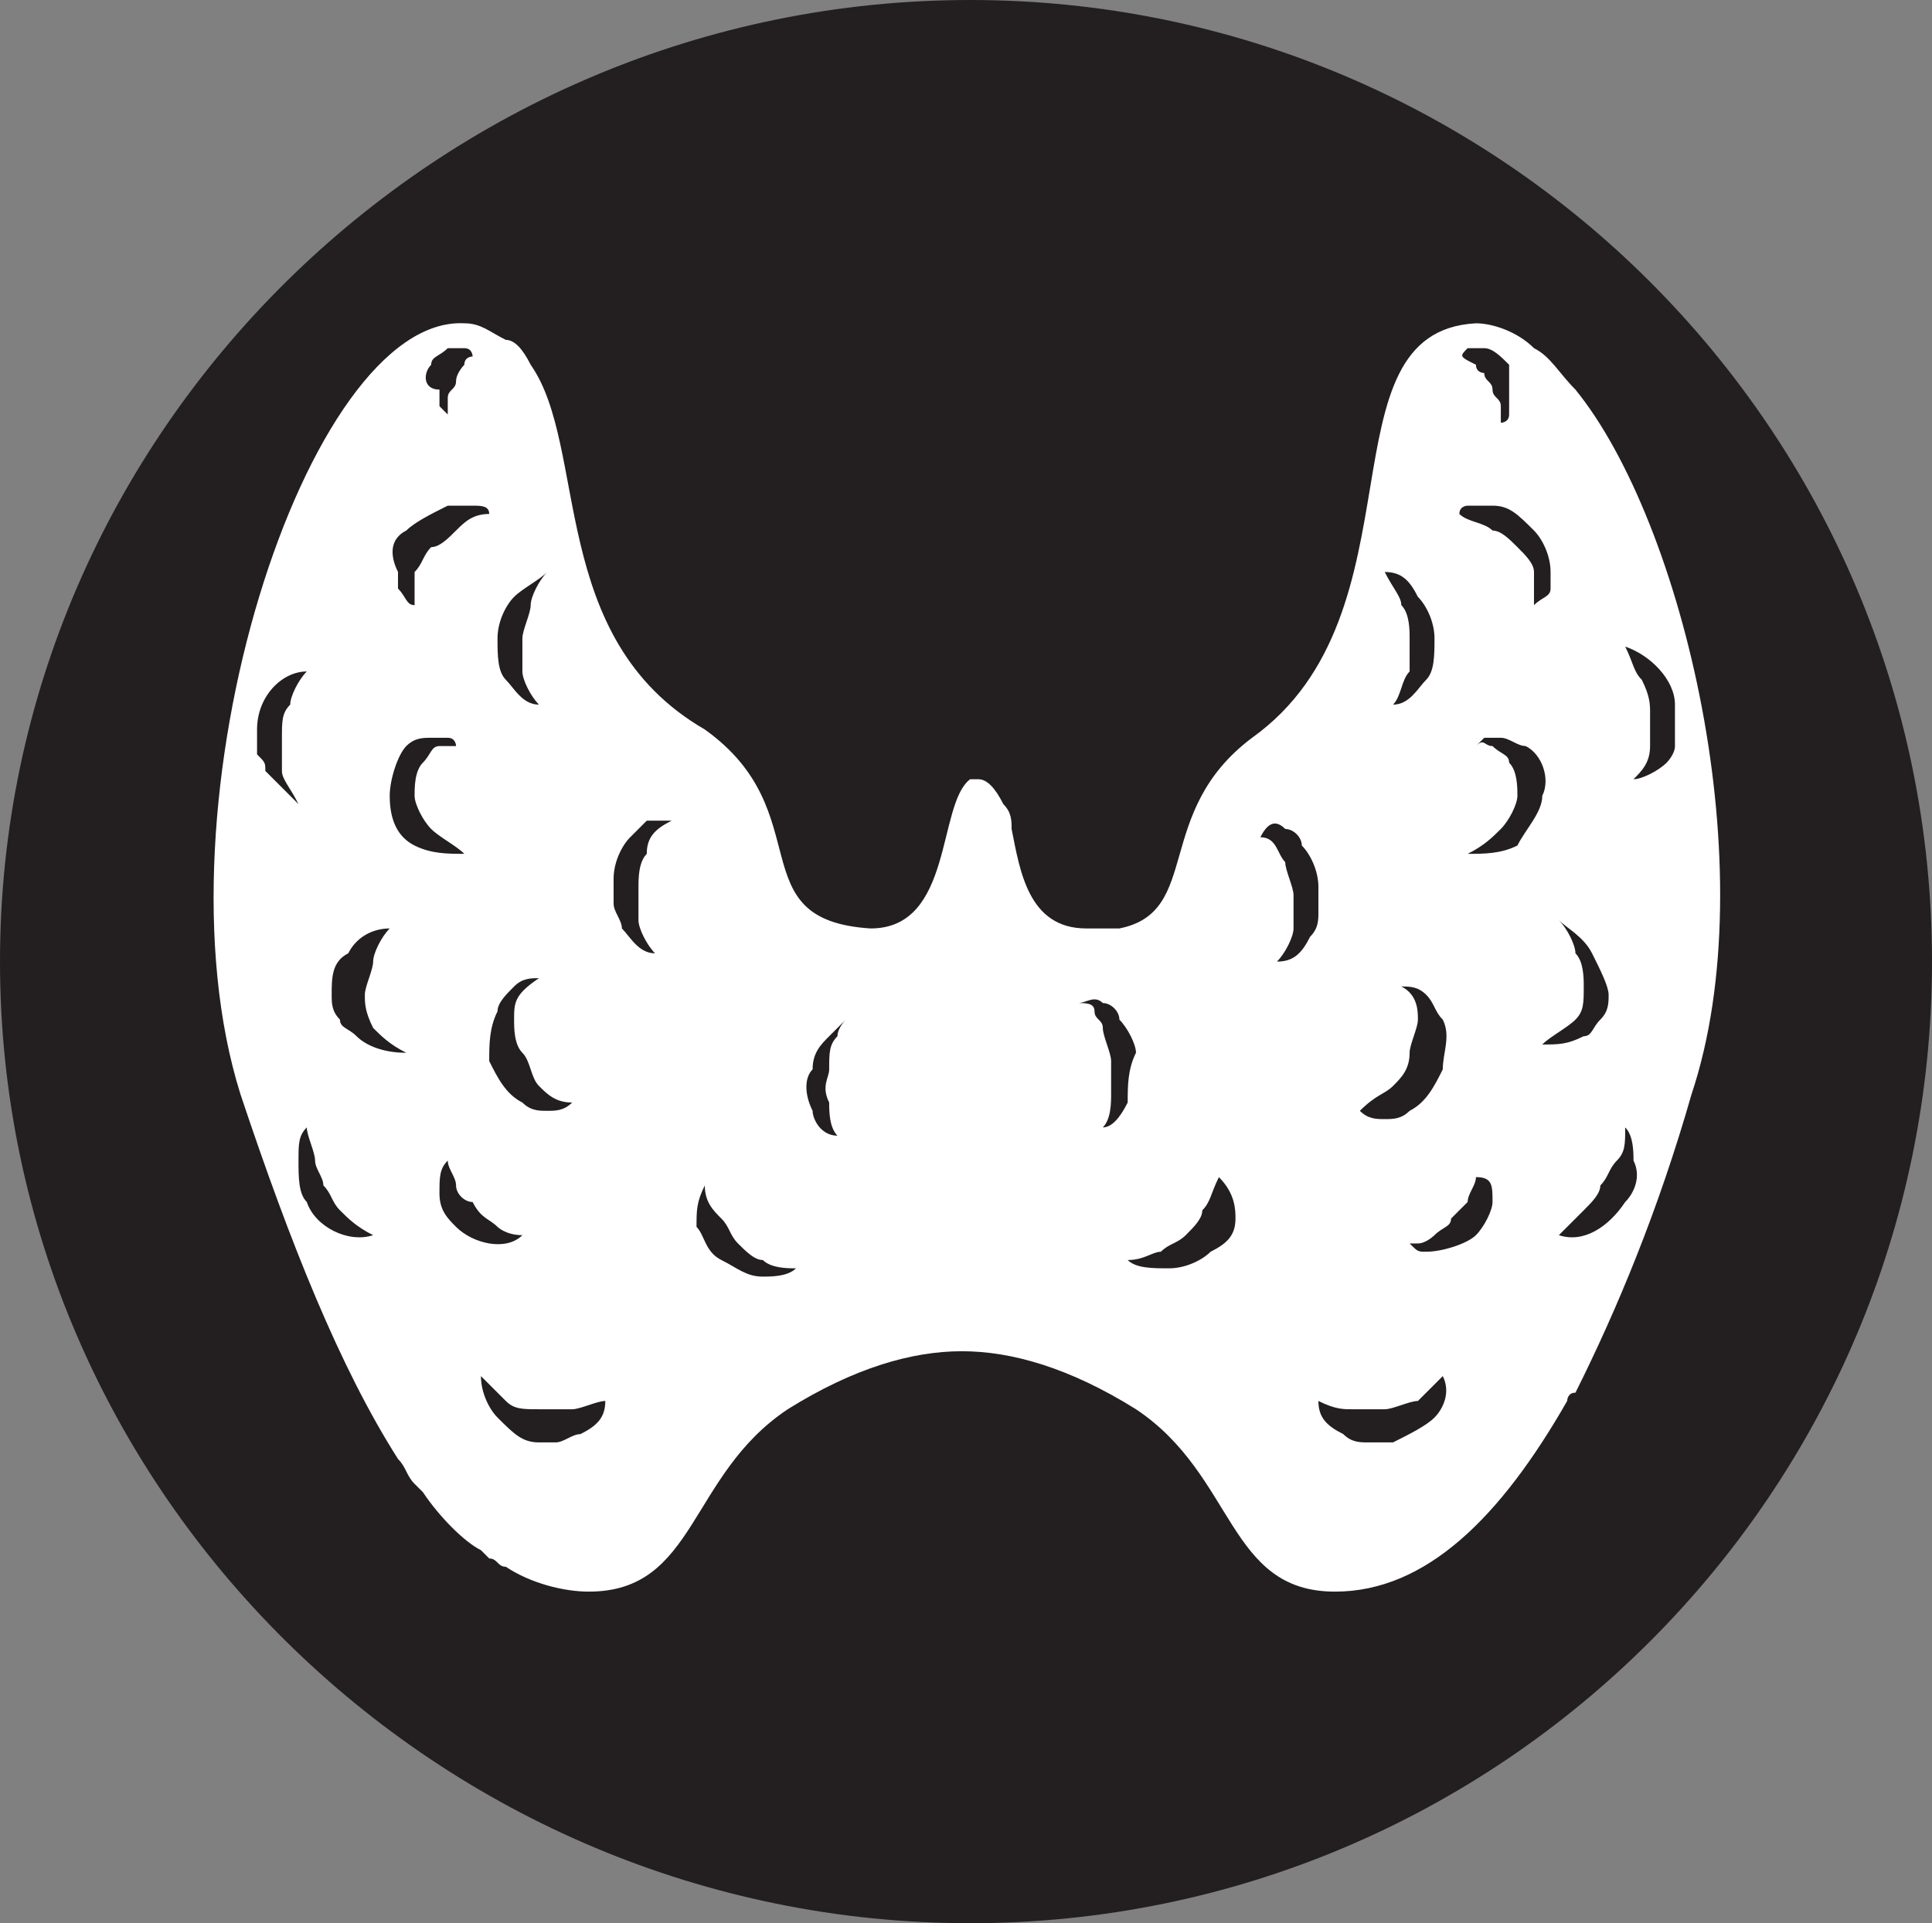
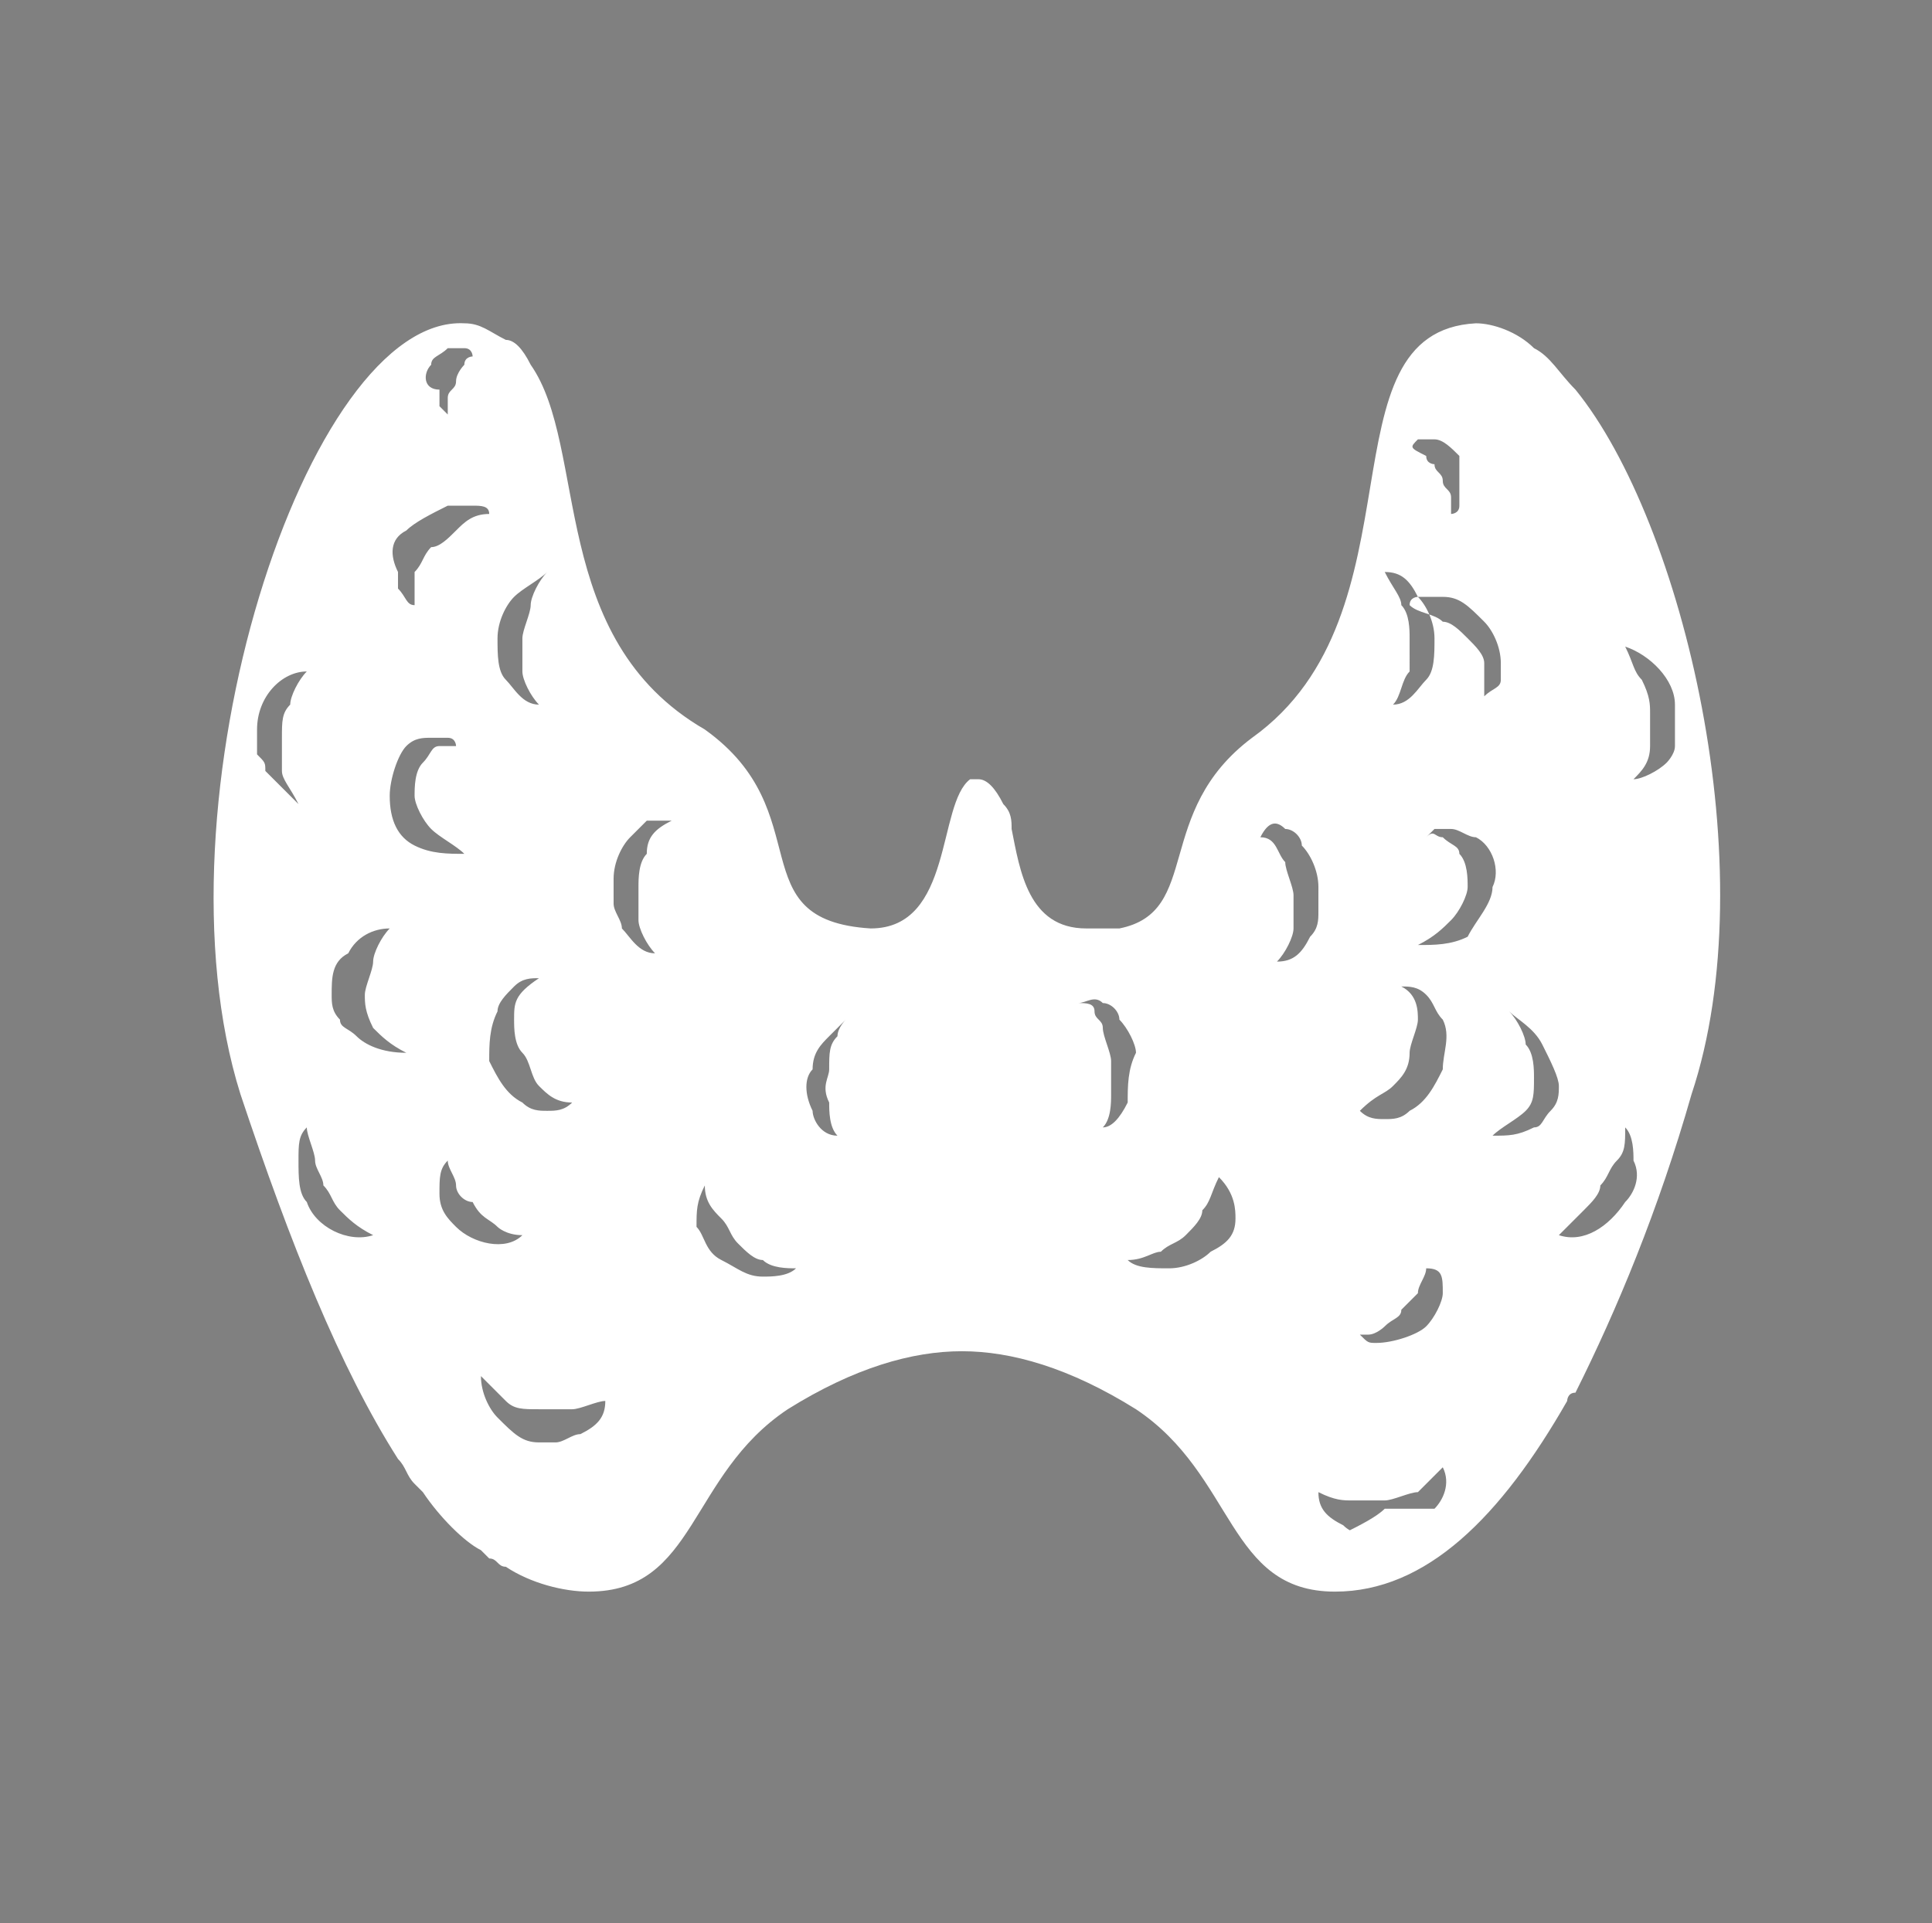
<svg xmlns="http://www.w3.org/2000/svg" width="23.3" height="23.2" xml:space="preserve">
  <rect width="100%" height="100%" fill="#808080" stroke="none" />
-   <path style="fill:#231f20" d="M14.5 28.5c6.4 0 11.6-5.2 11.6-11.6 0-6.4-5.2-11.6-11.6-11.6-6.4 0-11.7 5.2-11.7 11.6 0 6.4 5.3 11.6 11.7 11.6" transform="translate(-2.8 -5.3)" />
-   <path style="fill:#fff" d="M23 14.2v.1c0 .1-.1.2-.1.2-.1.1-.3.2-.4.2.1-.1.2-.2.2-.4v-.4c0-.1 0-.2-.1-.4-.1-.1-.1-.2-.2-.4.3.1.6.4.6.7zm-.6 5.6c-.2.3-.5.5-.8.4l.3-.3c.1-.1.2-.2.2-.3.1-.1.1-.2.2-.3.1-.1.1-.2.1-.4.1.1.1.3.1.4.1.2 0 .4-.1.5m-4.1-4.5c.1 0 .2.1.2.2.1.1.2.3.2.5V16.3c0 .1 0 .2-.1.3-.1.2-.2.3-.4.3.1-.1.2-.3.2-.4v-.4c0-.1-.1-.3-.1-.4-.1-.1-.1-.3-.3-.3.1-.2.2-.2.3-.1m1.3 3.1c.1-.1.2-.2.2-.4 0-.1.1-.3.1-.4 0-.1 0-.3-.2-.4.1 0 .2 0 .3.1.1.1.1.2.2.3.1.2 0 .4 0 .6-.1.2-.2.4-.4.5-.1.1-.2.1-.3.1-.1 0-.2 0-.3-.1.2-.2.3-.2.4-.3m.3-5.9c.1.1.2.3.2.5s0 .4-.1.5c-.1.1-.2.3-.4.3.1-.1.1-.3.2-.4V13c0-.1 0-.3-.1-.4 0-.1-.1-.2-.2-.4.2 0 .3.1.4.3m.6-1.1h.3c.2 0 .3.1.5.3.1.1.2.3.2.5v.2c0 .1-.1.1-.2.2v-.4c0-.1-.1-.2-.2-.3-.1-.1-.2-.2-.3-.2-.1-.1-.3-.1-.4-.2 0-.1.1-.1.1-.1m0-1.9c.1 0 0 0 0 0h.2c.1 0 .2.1.3.2v.6c0 .1-.1.1-.1.1v-.2c0-.1-.1-.1-.1-.2s-.1-.1-.1-.2c0 0-.1 0-.1-.1-.2-.1-.2-.1-.1-.2m.3 10.3c0 .1-.1.3-.2.4-.1.1-.4.2-.6.2-.1 0-.1 0-.2-.1h.1c.1 0 .2-.1.2-.1.1-.1.2-.1.2-.2l.2-.2c0-.1.1-.2.1-.3.2 0 .2.1.2.3m-.3-4.2c.2-.1.3-.2.4-.3.1-.1.2-.3.2-.4 0-.1 0-.3-.1-.4 0-.1-.1-.1-.2-.2-.1 0-.1-.1-.2 0l.1-.1h.2c.1 0 .2.1.3.1.2.1.3.4.2.6 0 .2-.2.4-.3.6-.2.1-.4.1-.6.1m1.5 1.2c.1.2.2.4.2.5 0 .1 0 .2-.1.3-.1.1-.1.2-.2.2-.2.1-.3.1-.5.1.1-.1.3-.2.4-.3.1-.1.1-.2.1-.4 0-.1 0-.3-.1-.4 0-.1-.1-.3-.2-.4.1.1.3.2.4.4m-1.9 5.6c-.1.1-.3.2-.5.3H19.3c-.1 0-.2 0-.3-.1-.2-.1-.3-.2-.3-.4.2.1.3.1.4.1h.4c.1 0 .3-.1.4-.1l.3-.3c.1.2 0 .4-.1.5M17.7 20c0 .2-.1.3-.3.4-.1.1-.3.2-.5.2s-.4 0-.5-.1c.2 0 .3-.1.4-.1.1-.1.2-.1.3-.2.1-.1.2-.2.2-.3.1-.1.1-.2.2-.4.2.2.2.4.2.5m-1.3-1.4c-.1.2-.2.3-.3.3.1-.1.1-.3.1-.4v-.4c0-.1-.1-.3-.1-.4 0-.1-.1-.1-.1-.2s-.1-.1-.2-.1c.1 0 .2-.1.3 0 .1 0 .2.1.2.2.1.1.2.3.2.4-.1.2-.1.4-.1.6m-3.4-1s-.1.1-.1.2c-.1.1-.1.2-.1.4 0 .1-.1.2 0 .4 0 .1 0 .3.1.4-.2 0-.3-.2-.3-.3-.1-.2-.1-.4 0-.5 0-.2.1-.3.2-.4l.2-.2h.3c-.2-.1-.2 0-.3 0m-1 3.1c-.2 0-.3-.1-.5-.2s-.2-.3-.3-.4c0-.2 0-.3.1-.5 0 .2.1.3.2.4.1.1.1.2.2.3.1.1.2.2.3.2.1.1.3.1.4.1-.1.1-.3.1-.4.1m-1.4-5.1c-.1.1-.1.3-.1.4v.4c0 .1.1.3.2.4-.2 0-.3-.2-.4-.3 0-.1-.1-.2-.1-.3V15.9c0-.2.1-.4.2-.5l.2-.2h.3c-.2.1-.3.2-.3.4m-.8 7c-.1 0-.2.1-.3.1h-.2c-.2 0-.3-.1-.5-.3-.1-.1-.2-.3-.2-.5l.3.3c.1.1.2.1.4.1h.4c.1 0 .3-.1.4-.1 0 .2-.1.3-.3.4m-2-7.1c-.2-.1-.3-.3-.3-.6 0-.2.1-.5.2-.6.1-.1.2-.1.3-.1h.2c.1 0 .1.1.1.1h-.2c-.1 0-.1.1-.2.2s-.1.3-.1.4c0 .1.1.3.2.4.1.1.3.2.4.3-.2 0-.4 0-.6-.1m-.7 2.3c-.1-.1-.2-.1-.2-.2-.1-.1-.1-.2-.1-.3 0-.2 0-.4.2-.5.1-.2.3-.3.5-.3-.1.1-.2.3-.2.4 0 .1-.1.3-.1.4 0 .1 0 .2.1.4.1.1.2.2.4.3-.3 0-.5-.1-.6-.2m-.6 2c-.1-.1-.1-.3-.1-.5s0-.3.1-.4c0 .1.1.3.1.4 0 .1.1.2.1.3.1.1.1.2.2.3.1.1.2.2.4.3-.3.1-.7-.1-.8-.4M6 14.6c0-.1 0-.1-.1-.2V14.1c0-.4.3-.7.6-.7-.1.1-.2.3-.2.4-.1.1-.1.2-.1.4v.4c0 .1.1.2.2.4l-.4-.4m1.7-2.9c.1-.1.3-.2.5-.3h.3c.1 0 .2 0 .2.1-.2 0-.3.1-.4.2-.1.1-.2.2-.3.2-.1.1-.1.2-.2.3v.4c-.1 0-.1-.1-.2-.2v-.2c-.1-.2-.1-.4.1-.5m.3-2c0-.1.1-.1.2-.2h.2c.1 0 .1.1.1.1s-.1 0-.1.1c0 0-.1.1-.1.2s-.1.1-.1.2v.2l-.1-.1V10c-.2 0-.2-.2-.1-.3m1.1 10.5c-.2.2-.6.1-.8-.1-.1-.1-.2-.2-.2-.4s0-.3.1-.4c0 .1.1.2.1.3 0 .1.1.2.2.2.1.2.2.2.3.3 0 0 .1.1.3.1m-.3-2.7c0-.1.1-.2.2-.3.1-.1.2-.1.3-.1-.3.2-.3.3-.3.5 0 .1 0 .3.1.4.1.1.1.3.2.4.1.1.2.2.4.2-.1.1-.2.1-.3.1-.1 0-.2 0-.3-.1-.2-.1-.3-.3-.4-.5 0-.2 0-.4.1-.6m.2-5c.1-.1.3-.2.4-.3-.1.1-.2.3-.2.4 0 .1-.1.3-.1.4v.4c0 .1.1.3.2.4-.2 0-.3-.2-.4-.3-.1-.1-.1-.3-.1-.5s.1-.4.2-.5M21.8 10c-.2-.2-.3-.4-.5-.5-.2-.2-.5-.3-.7-.3-1.9.1-.6 3.5-2.7 5-1.2.9-.6 2.1-1.6 2.3h-.4c-.7 0-.8-.7-.9-1.2 0-.1 0-.2-.1-.3-.1-.2-.2-.3-.3-.3h-.1c-.4.3-.2 1.8-1.2 1.8-1.6-.1-.6-1.4-2-2.4-1.9-1.1-1.4-3.4-2.1-4.4-.1-.2-.2-.3-.3-.3-.2-.1-.3-.2-.5-.2-1.9-.1-3.8 5.8-2.7 9.3.6 1.8 1.2 3.3 1.9 4.4.1.1.1.2.2.3l.1.1c.2.3.5.6.7.7l.1.1c.1 0 .1.1.2.1.3.2.7.3 1 .3 1.3 0 1.2-1.4 2.4-2.2.8-.5 1.5-.7 2.1-.7.6 0 1.3.2 2.1.7 1.2.8 1.1 2.2 2.4 2.2 1.1 0 2-.9 2.8-2.3 0 0 0-.1.1-.1.5-1 1-2.2 1.4-3.6.9-2.7-.1-6.9-1.4-8.5" transform="translate(-2.8 -5.3)" />
+   <path style="fill:#fff" d="M23 14.2v.1c0 .1-.1.2-.1.2-.1.1-.3.2-.4.2.1-.1.2-.2.2-.4v-.4c0-.1 0-.2-.1-.4-.1-.1-.1-.2-.2-.4.3.1.6.4.6.7zm-.6 5.6c-.2.3-.5.5-.8.4l.3-.3c.1-.1.2-.2.2-.3.1-.1.1-.2.2-.3.1-.1.1-.2.1-.4.1.1.1.3.1.4.1.2 0 .4-.1.5m-4.1-4.5c.1 0 .2.1.2.2.1.1.2.3.2.5V16.3c0 .1 0 .2-.1.3-.1.2-.2.3-.4.3.1-.1.2-.3.2-.4v-.4c0-.1-.1-.3-.1-.4-.1-.1-.1-.3-.3-.3.1-.2.2-.2.3-.1m1.3 3.1c.1-.1.2-.2.2-.4 0-.1.1-.3.1-.4 0-.1 0-.3-.2-.4.1 0 .2 0 .3.1.1.1.1.2.2.3.1.2 0 .4 0 .6-.1.2-.2.4-.4.5-.1.1-.2.1-.3.1-.1 0-.2 0-.3-.1.2-.2.3-.2.4-.3m.3-5.9c.1.1.2.3.2.5s0 .4-.1.5c-.1.1-.2.3-.4.3.1-.1.1-.3.2-.4V13c0-.1 0-.3-.1-.4 0-.1-.1-.2-.2-.4.2 0 .3.1.4.3h.3c.2 0 .3.1.5.3.1.1.2.3.2.5v.2c0 .1-.1.1-.2.2v-.4c0-.1-.1-.2-.2-.3-.1-.1-.2-.2-.3-.2-.1-.1-.3-.1-.4-.2 0-.1.1-.1.1-.1m0-1.9c.1 0 0 0 0 0h.2c.1 0 .2.1.3.2v.6c0 .1-.1.1-.1.1v-.2c0-.1-.1-.1-.1-.2s-.1-.1-.1-.2c0 0-.1 0-.1-.1-.2-.1-.2-.1-.1-.2m.3 10.3c0 .1-.1.3-.2.4-.1.1-.4.2-.6.2-.1 0-.1 0-.2-.1h.1c.1 0 .2-.1.2-.1.1-.1.2-.1.2-.2l.2-.2c0-.1.1-.2.1-.3.2 0 .2.1.2.3m-.3-4.2c.2-.1.3-.2.4-.3.1-.1.2-.3.2-.4 0-.1 0-.3-.1-.4 0-.1-.1-.1-.2-.2-.1 0-.1-.1-.2 0l.1-.1h.2c.1 0 .2.1.3.1.2.1.3.4.2.6 0 .2-.2.4-.3.6-.2.1-.4.1-.6.1m1.5 1.2c.1.2.2.4.2.5 0 .1 0 .2-.1.3-.1.1-.1.2-.2.2-.2.1-.3.1-.5.1.1-.1.3-.2.4-.3.1-.1.1-.2.1-.4 0-.1 0-.3-.1-.4 0-.1-.1-.3-.2-.4.1.1.3.2.4.4m-1.9 5.6c-.1.1-.3.2-.5.3H19.3c-.1 0-.2 0-.3-.1-.2-.1-.3-.2-.3-.4.2.1.3.1.4.1h.4c.1 0 .3-.1.4-.1l.3-.3c.1.2 0 .4-.1.5M17.7 20c0 .2-.1.3-.3.4-.1.1-.3.2-.5.2s-.4 0-.5-.1c.2 0 .3-.1.4-.1.1-.1.2-.1.3-.2.1-.1.2-.2.2-.3.1-.1.1-.2.2-.4.2.2.2.4.2.5m-1.3-1.4c-.1.2-.2.3-.3.3.1-.1.1-.3.1-.4v-.4c0-.1-.1-.3-.1-.4 0-.1-.1-.1-.1-.2s-.1-.1-.2-.1c.1 0 .2-.1.3 0 .1 0 .2.1.2.2.1.1.2.3.2.4-.1.2-.1.4-.1.6m-3.4-1s-.1.1-.1.2c-.1.1-.1.2-.1.4 0 .1-.1.2 0 .4 0 .1 0 .3.1.4-.2 0-.3-.2-.3-.3-.1-.2-.1-.4 0-.5 0-.2.1-.3.2-.4l.2-.2h.3c-.2-.1-.2 0-.3 0m-1 3.1c-.2 0-.3-.1-.5-.2s-.2-.3-.3-.4c0-.2 0-.3.1-.5 0 .2.1.3.2.4.1.1.1.2.2.3.1.1.2.2.3.2.1.1.3.1.4.1-.1.1-.3.1-.4.1m-1.4-5.1c-.1.1-.1.3-.1.4v.4c0 .1.1.3.2.4-.2 0-.3-.2-.4-.3 0-.1-.1-.2-.1-.3V15.9c0-.2.1-.4.2-.5l.2-.2h.3c-.2.1-.3.2-.3.4m-.8 7c-.1 0-.2.1-.3.1h-.2c-.2 0-.3-.1-.5-.3-.1-.1-.2-.3-.2-.5l.3.3c.1.1.2.1.4.1h.4c.1 0 .3-.1.4-.1 0 .2-.1.3-.3.4m-2-7.1c-.2-.1-.3-.3-.3-.6 0-.2.1-.5.2-.6.1-.1.2-.1.3-.1h.2c.1 0 .1.1.1.1h-.2c-.1 0-.1.1-.2.2s-.1.3-.1.4c0 .1.1.3.2.4.1.1.3.2.4.3-.2 0-.4 0-.6-.1m-.7 2.3c-.1-.1-.2-.1-.2-.2-.1-.1-.1-.2-.1-.3 0-.2 0-.4.2-.5.1-.2.3-.3.5-.3-.1.1-.2.3-.2.4 0 .1-.1.3-.1.4 0 .1 0 .2.1.4.1.1.2.2.4.3-.3 0-.5-.1-.6-.2m-.6 2c-.1-.1-.1-.3-.1-.5s0-.3.1-.4c0 .1.1.3.1.4 0 .1.1.2.1.3.1.1.1.2.2.3.1.1.2.2.4.3-.3.1-.7-.1-.8-.4M6 14.6c0-.1 0-.1-.1-.2V14.1c0-.4.3-.7.6-.7-.1.1-.2.3-.2.4-.1.1-.1.2-.1.4v.4c0 .1.1.2.2.4l-.4-.4m1.7-2.9c.1-.1.3-.2.5-.3h.3c.1 0 .2 0 .2.1-.2 0-.3.1-.4.2-.1.1-.2.2-.3.2-.1.1-.1.2-.2.3v.4c-.1 0-.1-.1-.2-.2v-.2c-.1-.2-.1-.4.1-.5m.3-2c0-.1.1-.1.2-.2h.2c.1 0 .1.1.1.1s-.1 0-.1.1c0 0-.1.1-.1.2s-.1.1-.1.2v.2l-.1-.1V10c-.2 0-.2-.2-.1-.3m1.1 10.5c-.2.2-.6.1-.8-.1-.1-.1-.2-.2-.2-.4s0-.3.1-.4c0 .1.1.2.1.3 0 .1.1.2.2.2.1.2.2.2.3.3 0 0 .1.1.3.1m-.3-2.7c0-.1.1-.2.2-.3.1-.1.2-.1.3-.1-.3.2-.3.3-.3.5 0 .1 0 .3.1.4.1.1.1.3.2.4.1.1.2.2.4.2-.1.1-.2.1-.3.1-.1 0-.2 0-.3-.1-.2-.1-.3-.3-.4-.5 0-.2 0-.4.1-.6m.2-5c.1-.1.3-.2.4-.3-.1.1-.2.3-.2.4 0 .1-.1.3-.1.4v.4c0 .1.1.3.2.4-.2 0-.3-.2-.4-.3-.1-.1-.1-.3-.1-.5s.1-.4.2-.5M21.8 10c-.2-.2-.3-.4-.5-.5-.2-.2-.5-.3-.7-.3-1.9.1-.6 3.5-2.7 5-1.2.9-.6 2.1-1.6 2.3h-.4c-.7 0-.8-.7-.9-1.2 0-.1 0-.2-.1-.3-.1-.2-.2-.3-.3-.3h-.1c-.4.3-.2 1.8-1.2 1.8-1.6-.1-.6-1.4-2-2.4-1.9-1.1-1.4-3.4-2.1-4.4-.1-.2-.2-.3-.3-.3-.2-.1-.3-.2-.5-.2-1.9-.1-3.8 5.8-2.7 9.3.6 1.8 1.2 3.3 1.9 4.4.1.1.1.2.2.3l.1.1c.2.3.5.6.7.7l.1.1c.1 0 .1.1.2.1.3.2.7.3 1 .3 1.3 0 1.2-1.4 2.4-2.2.8-.5 1.5-.7 2.1-.7.6 0 1.3.2 2.1.7 1.2.8 1.1 2.2 2.4 2.2 1.1 0 2-.9 2.8-2.3 0 0 0-.1.1-.1.5-1 1-2.2 1.4-3.6.9-2.7-.1-6.9-1.4-8.5" transform="translate(-2.8 -5.3)" />
</svg>